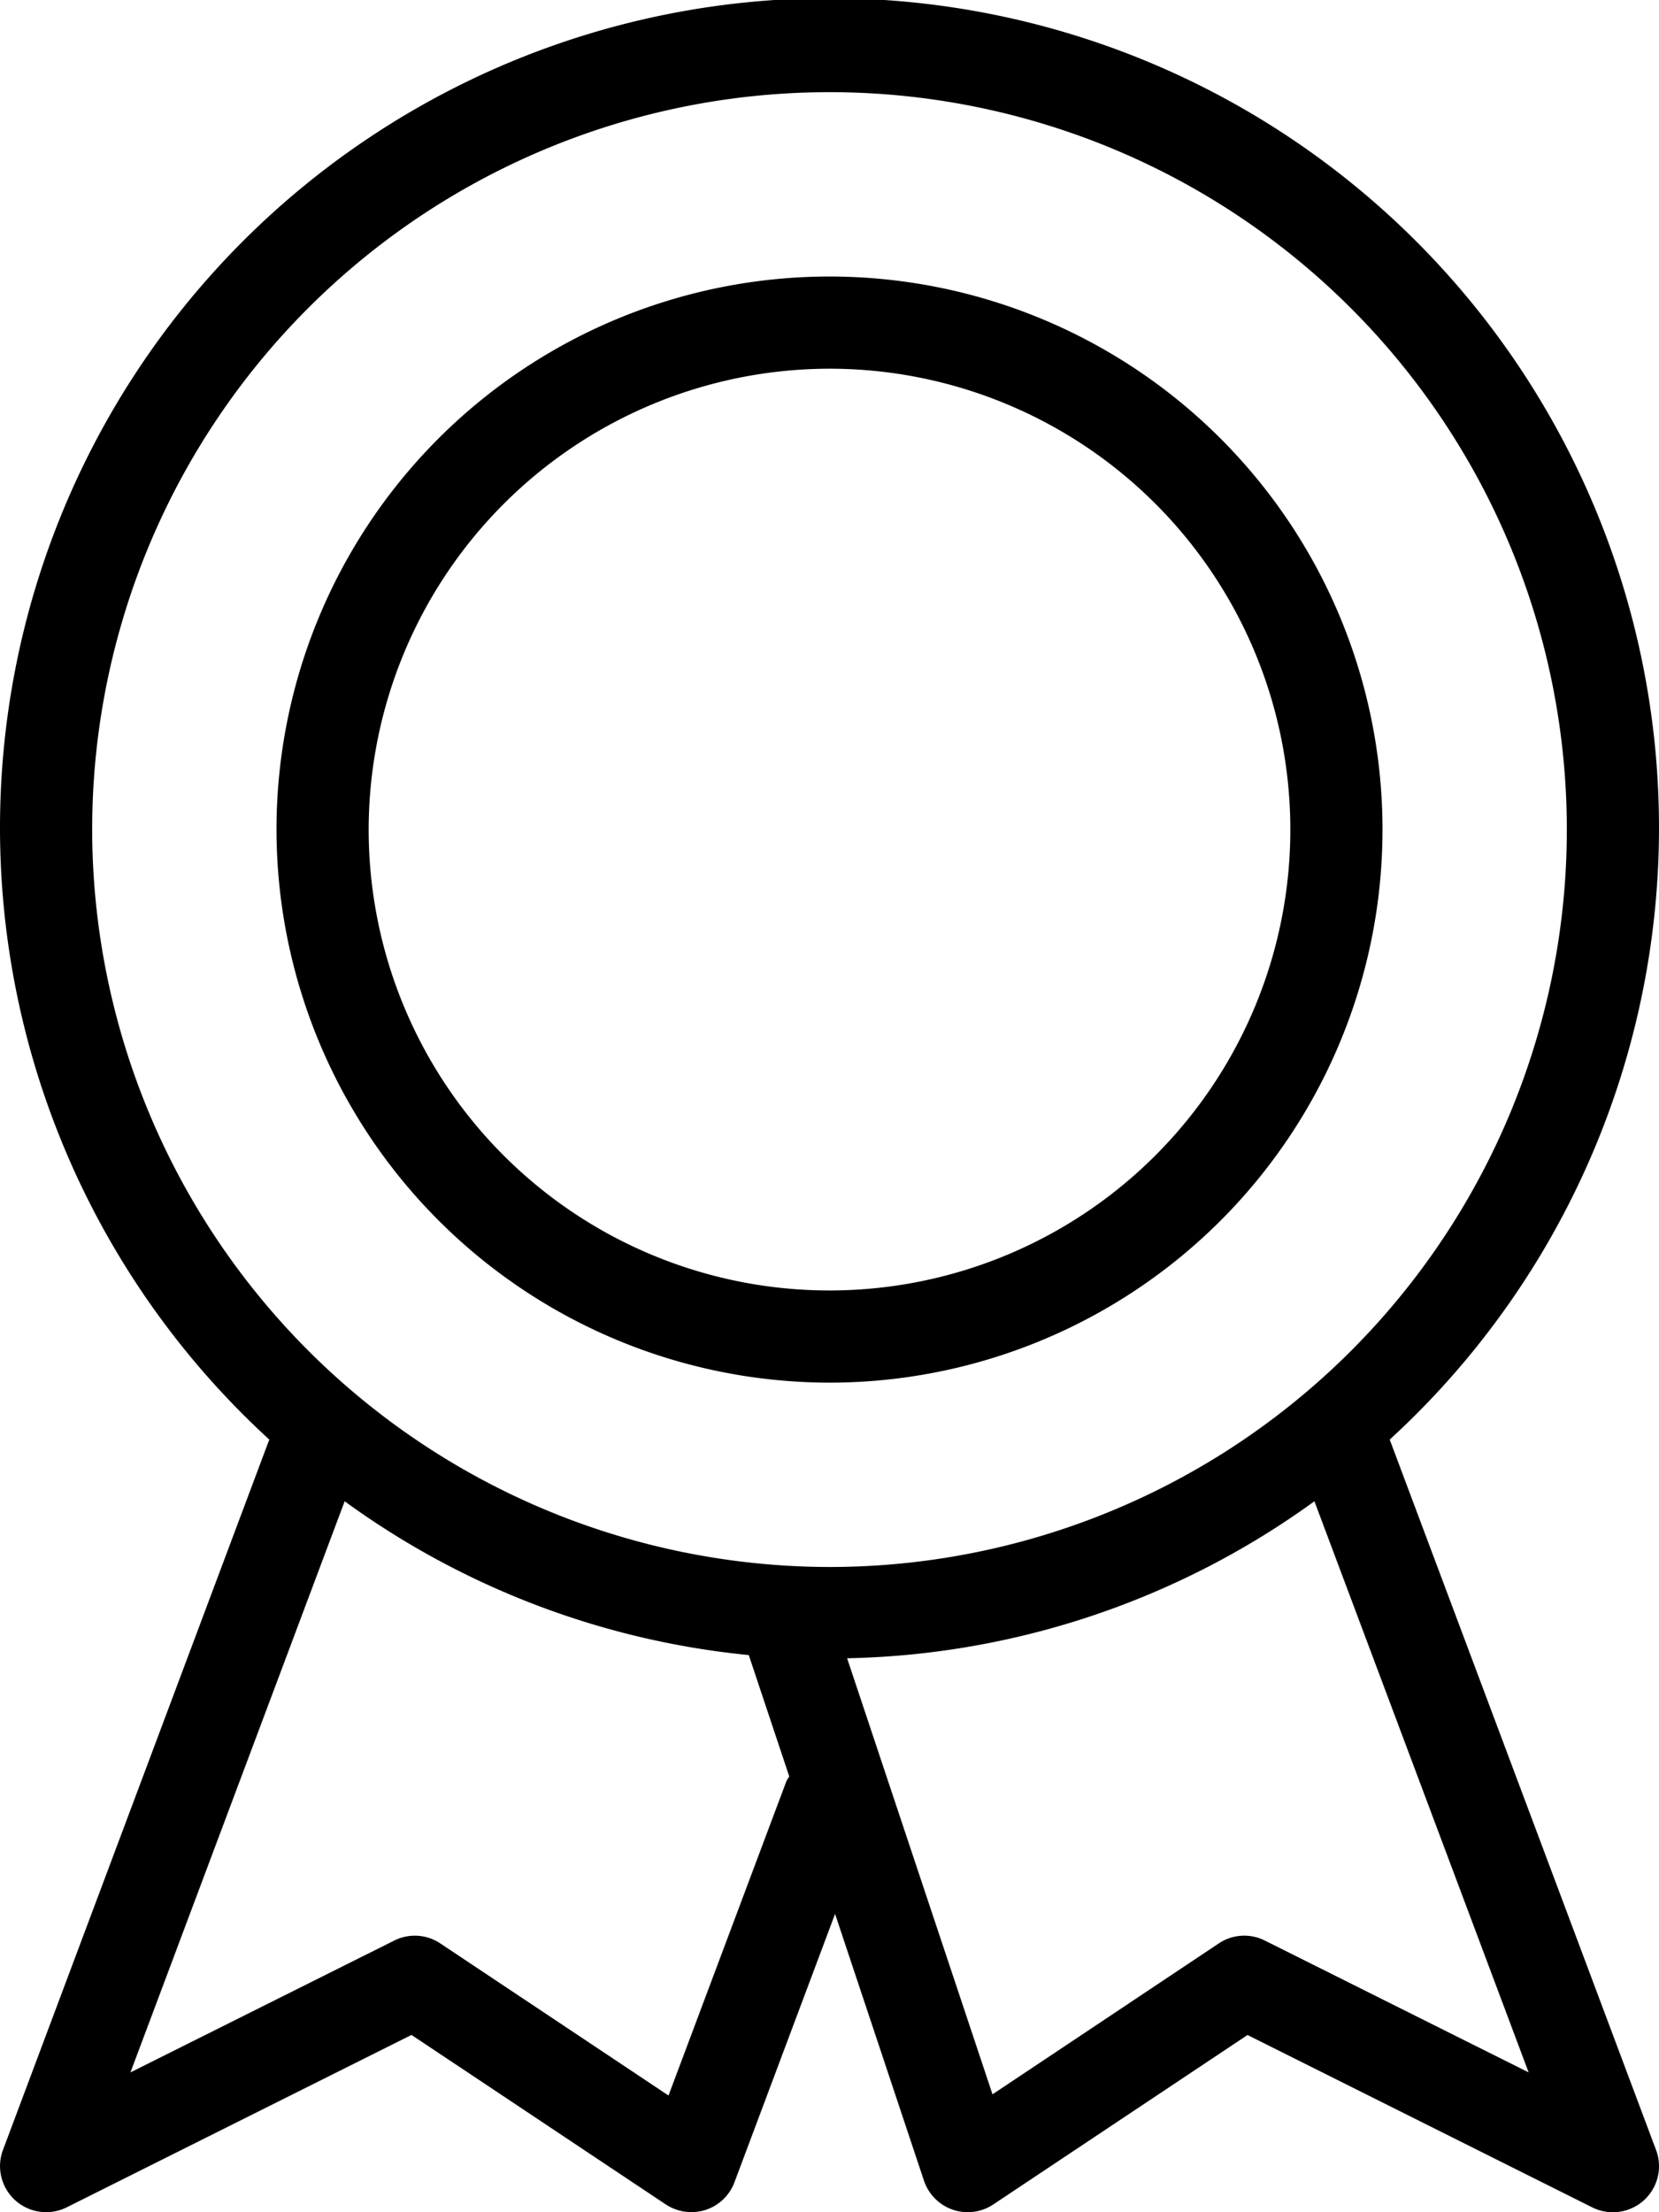
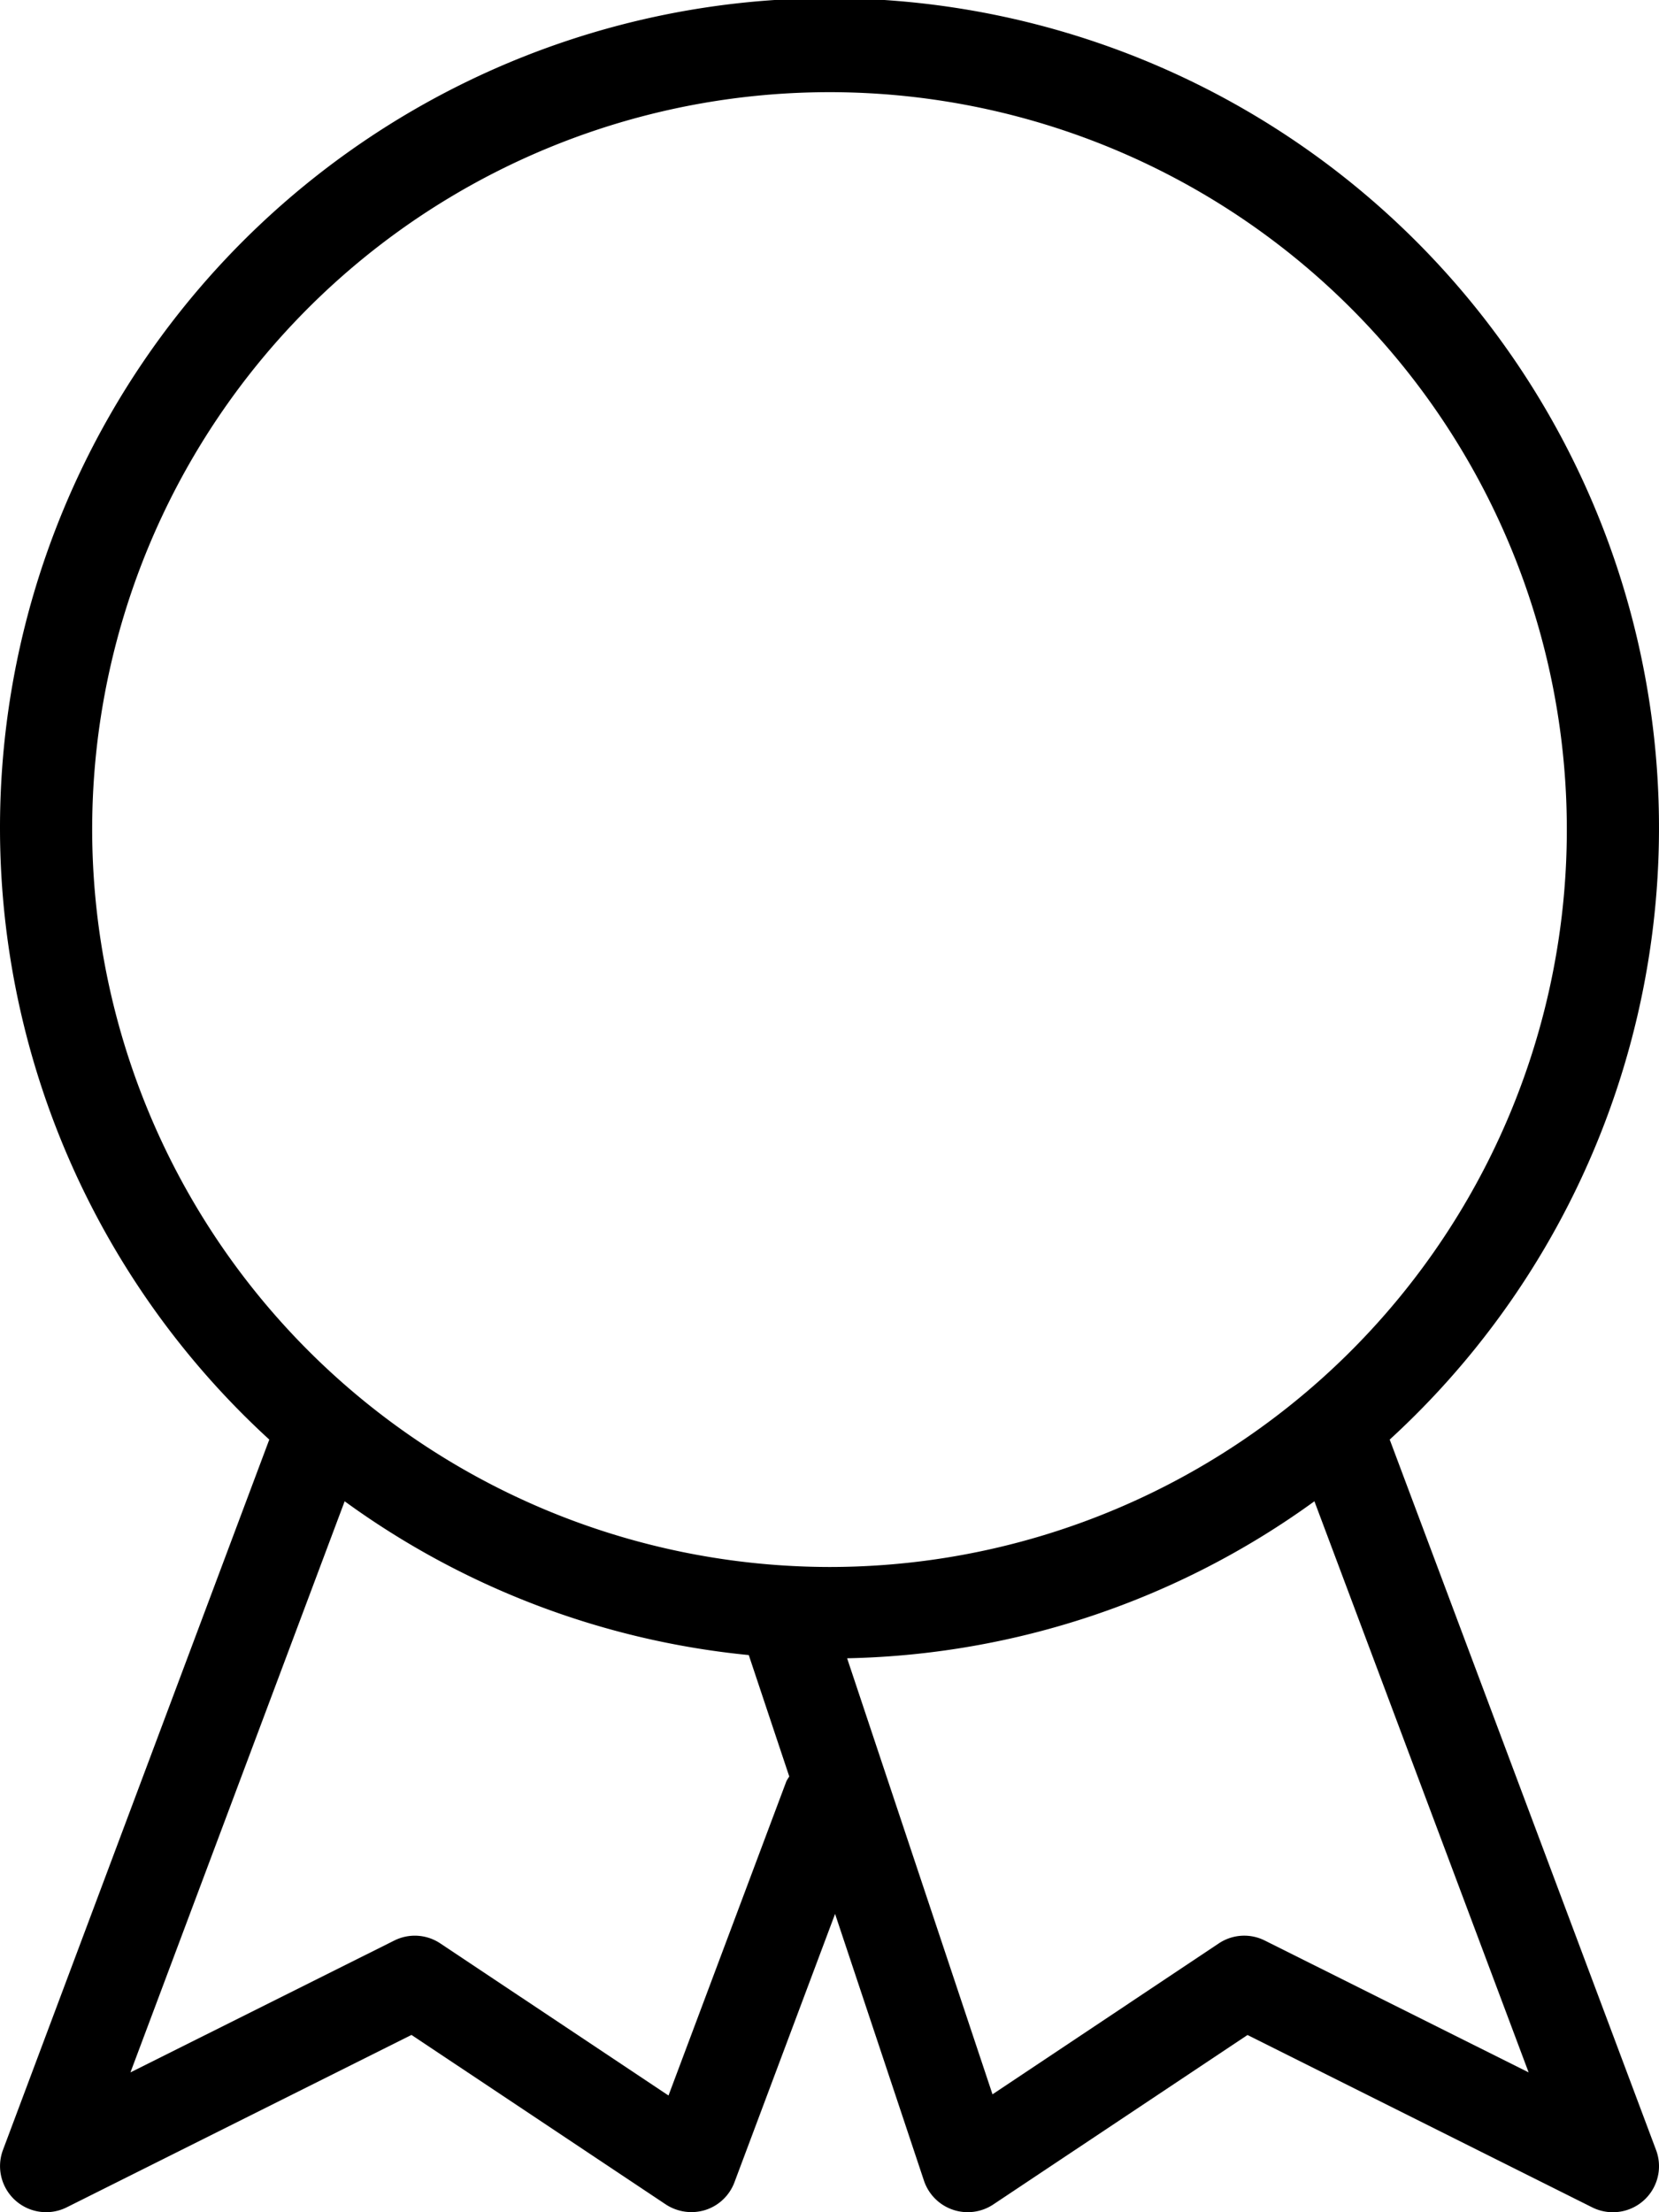
<svg xmlns="http://www.w3.org/2000/svg" id="effe7aac-5cf7-4ffb-b1c2-32c26e6edfc8" data-name="Layer 1" width="22.32" height="29.76" viewBox="0 0 22.32 29.76">
-   <path d="M11.16,18.6a7.44,7.44,0,1,0-7.44-7.44A7.447,7.447,0,0,0,11.16,18.6Zm0-13.64a6.2,6.2,0,1,1-6.2,6.2A6.207,6.207,0,0,1,11.16,4.96Z" style="fill-rule:evenodd" />
  <path d="M18.697,19.366a11.16,11.16,0,1,0-15.074,0L.04,28.922a.62.62,0,0,0,.858.772l4.638-2.319,3.421,2.28A.629.629,0,0,0,9.49,29.73a.619.619,0,0,0,.391-.372l1.354-3.611,1.196,3.589a.621.621,0,0,0,.932.32l3.421-2.28,4.638,2.319A.618.618,0,0,0,21.7,29.76a.619.619,0,0,0,.58-.838ZM1.24,11.16a9.92,9.92,0,1,1,9.92,9.92A9.932,9.932,0,0,1,1.24,11.16Zm9.34,12.802L8.994,28.19l-3.07-2.046a.617.617,0,0,0-.621-.038L1.755,27.879l2.882-7.683A11.082,11.082,0,0,0,10.074,22.265l.545,1.634A.574.574,0,0,0,10.58,23.962Zm6.438,2.144a.616.616,0,0,0-.621.038l-3.044,2.03L11.397,22.308a11.083,11.083,0,0,0,6.287-2.112l2.882,7.683Z" style="fill-rule:evenodd" />
</svg>